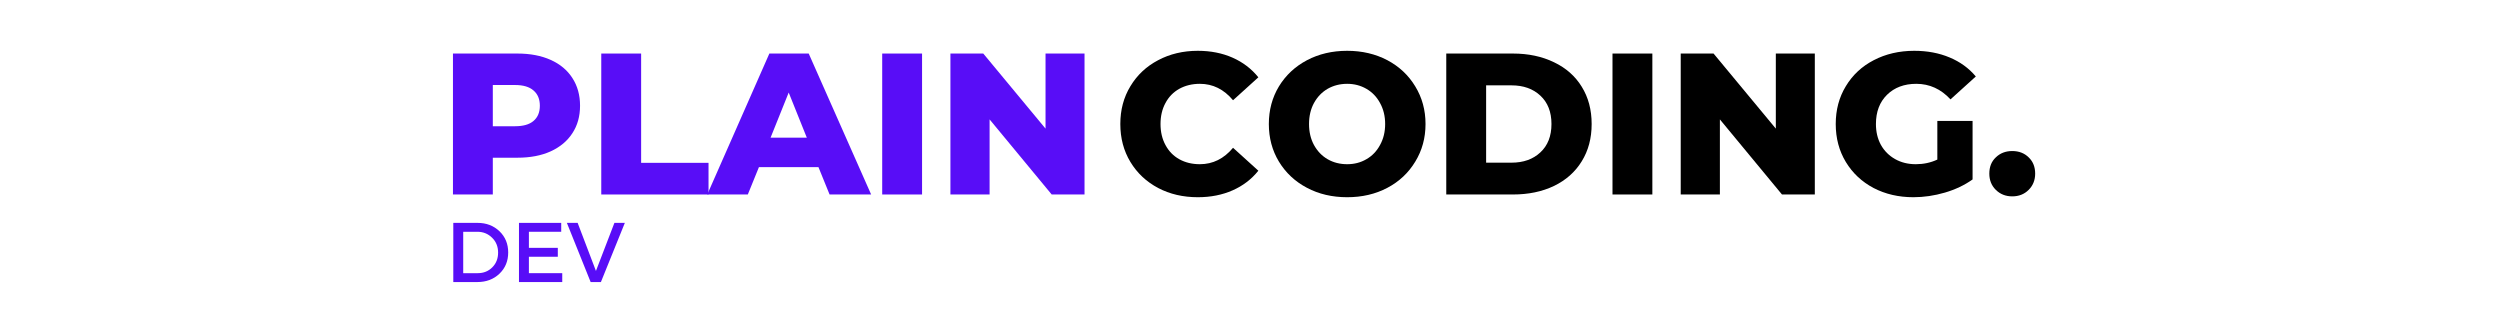
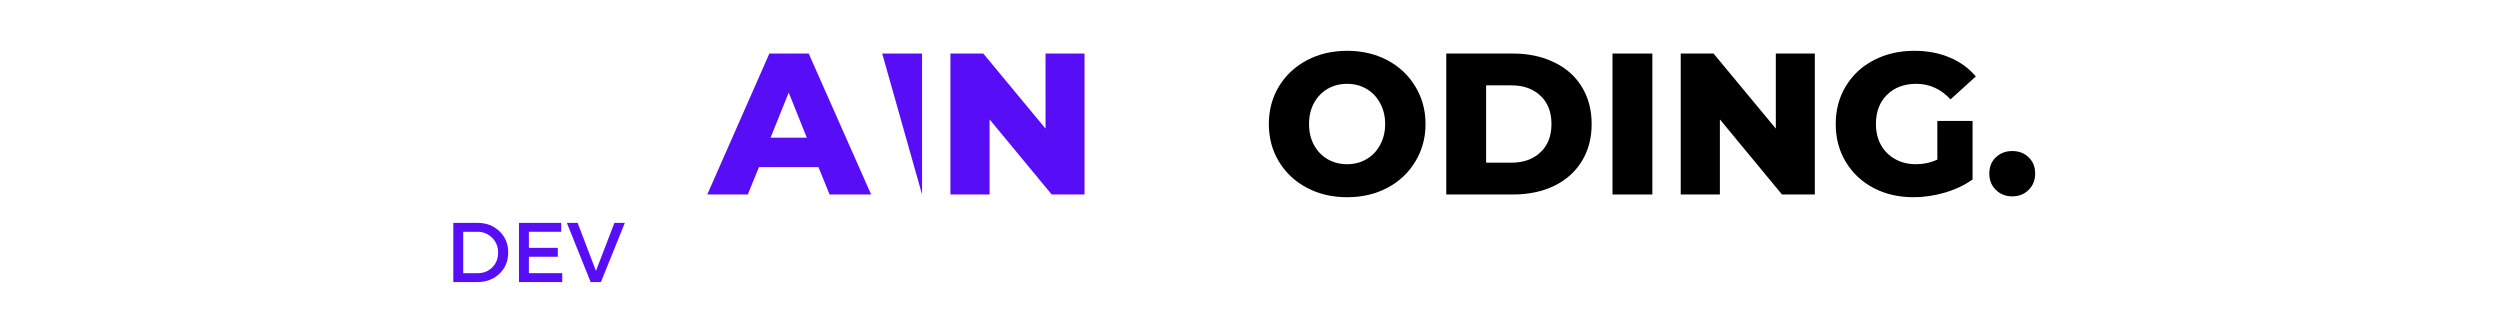
<svg xmlns="http://www.w3.org/2000/svg" width="304.5" zoomAndPan="magnify" viewBox="0 0 157.5 30" height="40" preserveAspectRatio="xMidYMid meet" version="1.0">
  <defs>
    <g />
  </defs>
  <g fill="#580df7" fill-opacity="1">
    <g transform="translate(4.659, 17.766)">
      <g>
-         <path d="M 7.172 -12.875 C 8.336 -12.875 9.348 -12.68 10.203 -12.297 C 11.066 -11.91 11.727 -11.359 12.188 -10.641 C 12.656 -9.922 12.891 -9.078 12.891 -8.109 C 12.891 -7.141 12.656 -6.301 12.188 -5.594 C 11.727 -4.883 11.066 -4.332 10.203 -3.938 C 9.348 -3.551 8.336 -3.359 7.172 -3.359 L 4.922 -3.359 L 4.922 0 L 1.281 0 L 1.281 -12.875 Z M 6.953 -6.234 C 7.703 -6.234 8.266 -6.395 8.641 -6.719 C 9.023 -7.039 9.219 -7.504 9.219 -8.109 C 9.219 -8.711 9.023 -9.176 8.641 -9.5 C 8.266 -9.832 7.703 -10 6.953 -10 L 4.922 -10 L 4.922 -6.234 Z M 6.953 -6.234 " />
-       </g>
+         </g>
    </g>
  </g>
  <g fill="#580df7" fill-opacity="1">
    <g transform="translate(18.208, 17.766)">
      <g>
-         <path d="M 1.281 -12.875 L 4.922 -12.875 L 4.922 -2.891 L 11.078 -2.891 L 11.078 0 L 1.281 0 Z M 1.281 -12.875 " />
-       </g>
+         </g>
    </g>
  </g>
  <g fill="#580df7" fill-opacity="1">
    <g transform="translate(29.422, 17.766)">
      <g>
        <path d="M 9.906 -2.5 L 4.469 -2.5 L 3.453 0 L -0.25 0 L 5.422 -12.875 L 9.016 -12.875 L 14.719 0 L 10.922 0 Z M 8.844 -5.188 L 7.188 -9.312 L 5.531 -5.188 Z M 8.844 -5.188 " />
      </g>
    </g>
  </g>
  <g fill="#580df7" fill-opacity="1">
    <g transform="translate(43.871, 17.766)">
      <g>
-         <path d="M 1.281 -12.875 L 4.922 -12.875 L 4.922 0 L 1.281 0 Z M 1.281 -12.875 " />
+         <path d="M 1.281 -12.875 L 4.922 -12.875 L 4.922 0 Z M 1.281 -12.875 " />
      </g>
    </g>
  </g>
  <g fill="#580df7" fill-opacity="1">
    <g transform="translate(50.103, 17.766)">
      <g>
        <path d="M 13.531 -12.875 L 13.531 0 L 10.531 0 L 4.859 -6.859 L 4.859 0 L 1.281 0 L 1.281 -12.875 L 4.281 -12.875 L 9.969 -6.016 L 9.969 -12.875 Z M 13.531 -12.875 " />
      </g>
    </g>
  </g>
  <g fill="#000000" fill-opacity="1">
    <g transform="translate(66.279, 17.766)">
      <g>
-         <path d="M 7.703 0.25 C 6.359 0.25 5.148 -0.031 4.078 -0.594 C 3.004 -1.164 2.16 -1.957 1.547 -2.969 C 0.93 -3.988 0.625 -5.145 0.625 -6.438 C 0.625 -7.727 0.93 -8.879 1.547 -9.891 C 2.16 -10.91 3.004 -11.703 4.078 -12.266 C 5.148 -12.836 6.359 -13.125 7.703 -13.125 C 8.879 -13.125 9.938 -12.914 10.875 -12.5 C 11.82 -12.082 12.609 -11.484 13.234 -10.703 L 10.922 -8.609 C 10.086 -9.609 9.078 -10.109 7.891 -10.109 C 7.191 -10.109 6.566 -9.957 6.016 -9.656 C 5.473 -9.352 5.051 -8.922 4.75 -8.359 C 4.445 -7.797 4.297 -7.156 4.297 -6.438 C 4.297 -5.719 4.445 -5.078 4.75 -4.516 C 5.051 -3.953 5.473 -3.52 6.016 -3.219 C 6.566 -2.914 7.191 -2.766 7.891 -2.766 C 9.078 -2.766 10.086 -3.266 10.922 -4.266 L 13.234 -2.172 C 12.609 -1.391 11.82 -0.789 10.875 -0.375 C 9.938 0.039 8.879 0.25 7.703 0.25 Z M 7.703 0.25 " />
-       </g>
+         </g>
    </g>
  </g>
  <g fill="#000000" fill-opacity="1">
    <g transform="translate(79.846, 17.766)">
      <g>
        <path d="M 7.781 0.25 C 6.414 0.25 5.191 -0.035 4.109 -0.609 C 3.023 -1.18 2.172 -1.977 1.547 -3 C 0.93 -4.02 0.625 -5.164 0.625 -6.438 C 0.625 -7.707 0.93 -8.852 1.547 -9.875 C 2.172 -10.895 3.023 -11.691 4.109 -12.266 C 5.191 -12.836 6.414 -13.125 7.781 -13.125 C 9.145 -13.125 10.367 -12.836 11.453 -12.266 C 12.535 -11.691 13.383 -10.895 14 -9.875 C 14.625 -8.852 14.938 -7.707 14.938 -6.438 C 14.938 -5.164 14.625 -4.02 14 -3 C 13.383 -1.977 12.535 -1.18 11.453 -0.609 C 10.367 -0.035 9.145 0.25 7.781 0.25 Z M 7.781 -2.766 C 8.426 -2.766 9.008 -2.914 9.531 -3.219 C 10.062 -3.52 10.477 -3.953 10.781 -4.516 C 11.094 -5.078 11.25 -5.719 11.25 -6.438 C 11.25 -7.156 11.094 -7.797 10.781 -8.359 C 10.477 -8.922 10.062 -9.352 9.531 -9.656 C 9.008 -9.957 8.426 -10.109 7.781 -10.109 C 7.125 -10.109 6.531 -9.957 6 -9.656 C 5.477 -9.352 5.062 -8.922 4.75 -8.359 C 4.445 -7.797 4.297 -7.156 4.297 -6.438 C 4.297 -5.719 4.445 -5.078 4.75 -4.516 C 5.062 -3.953 5.477 -3.52 6 -3.219 C 6.531 -2.914 7.125 -2.766 7.781 -2.766 Z M 7.781 -2.766 " />
      </g>
    </g>
  </g>
  <g fill="#000000" fill-opacity="1">
    <g transform="translate(95.398, 17.766)">
      <g>
        <path d="M 1.281 -12.875 L 7.375 -12.875 C 8.781 -12.875 10.031 -12.609 11.125 -12.078 C 12.219 -11.555 13.062 -10.812 13.656 -9.844 C 14.258 -8.875 14.562 -7.738 14.562 -6.438 C 14.562 -5.133 14.258 -4 13.656 -3.031 C 13.062 -2.062 12.219 -1.312 11.125 -0.781 C 10.031 -0.258 8.781 0 7.375 0 L 1.281 0 Z M 7.234 -2.906 C 8.328 -2.906 9.207 -3.219 9.875 -3.844 C 10.551 -4.469 10.891 -5.332 10.891 -6.438 C 10.891 -7.539 10.551 -8.406 9.875 -9.031 C 9.207 -9.656 8.328 -9.969 7.234 -9.969 L 4.922 -9.969 L 4.922 -2.906 Z M 7.234 -2.906 " />
      </g>
    </g>
  </g>
  <g fill="#000000" fill-opacity="1">
    <g transform="translate(110.583, 17.766)">
      <g>
        <path d="M 1.281 -12.875 L 4.922 -12.875 L 4.922 0 L 1.281 0 Z M 1.281 -12.875 " />
      </g>
    </g>
  </g>
  <g fill="#000000" fill-opacity="1">
    <g transform="translate(116.815, 17.766)">
      <g>
        <path d="M 13.531 -12.875 L 13.531 0 L 10.531 0 L 4.859 -6.859 L 4.859 0 L 1.281 0 L 1.281 -12.875 L 4.281 -12.875 L 9.969 -6.016 L 9.969 -12.875 Z M 13.531 -12.875 " />
      </g>
    </g>
  </g>
  <g fill="#000000" fill-opacity="1">
    <g transform="translate(131.632, 17.766)">
      <g>
        <path d="M 9.906 -6.719 L 13.125 -6.719 L 13.125 -1.375 C 12.395 -0.852 11.551 -0.453 10.594 -0.172 C 9.633 0.109 8.676 0.25 7.719 0.25 C 6.375 0.25 5.16 -0.031 4.078 -0.594 C 3.004 -1.164 2.16 -1.957 1.547 -2.969 C 0.93 -3.988 0.625 -5.145 0.625 -6.438 C 0.625 -7.727 0.93 -8.879 1.547 -9.891 C 2.16 -10.91 3.008 -11.703 4.094 -12.266 C 5.188 -12.836 6.422 -13.125 7.797 -13.125 C 8.992 -13.125 10.07 -12.922 11.031 -12.516 C 11.988 -12.117 12.785 -11.539 13.422 -10.781 L 11.109 -8.688 C 10.234 -9.633 9.191 -10.109 7.984 -10.109 C 6.879 -10.109 5.988 -9.773 5.312 -9.109 C 4.633 -8.441 4.297 -7.551 4.297 -6.438 C 4.297 -5.727 4.445 -5.094 4.75 -4.531 C 5.062 -3.977 5.492 -3.547 6.047 -3.234 C 6.598 -2.922 7.227 -2.766 7.938 -2.766 C 8.645 -2.766 9.301 -2.906 9.906 -3.188 Z M 9.906 -6.719 " />
      </g>
    </g>
  </g>
  <g fill="#000000" fill-opacity="1">
    <g transform="translate(145.787, 17.766)">
      <g>
        <path d="M 2.594 0.172 C 2 0.172 1.5 -0.023 1.094 -0.422 C 0.695 -0.816 0.5 -1.312 0.5 -1.906 C 0.5 -2.52 0.695 -3.016 1.094 -3.391 C 1.488 -3.773 1.988 -3.969 2.594 -3.969 C 3.207 -3.969 3.707 -3.773 4.094 -3.391 C 4.488 -3.016 4.688 -2.52 4.688 -1.906 C 4.688 -1.312 4.488 -0.816 4.094 -0.422 C 3.695 -0.023 3.195 0.172 2.594 0.172 Z M 2.594 0.172 " />
      </g>
    </g>
  </g>
  <g fill="#580df7" fill-opacity="1">
    <g transform="translate(5.252, 25.766)">
      <g>
        <path d="M 0.719 -5.406 L 2.938 -5.406 C 3.738 -5.406 4.406 -5.148 4.938 -4.641 C 5.469 -4.129 5.734 -3.484 5.734 -2.703 C 5.734 -1.922 5.469 -1.273 4.938 -0.766 C 4.406 -0.254 3.727 0 2.906 0 L 0.719 0 Z M 1.625 -4.594 L 1.625 -0.812 L 2.953 -0.812 C 3.484 -0.812 3.926 -0.988 4.281 -1.344 C 4.633 -1.695 4.812 -2.145 4.812 -2.688 C 4.812 -3.238 4.629 -3.691 4.266 -4.047 C 3.898 -4.41 3.453 -4.594 2.922 -4.594 Z M 1.625 -4.594 " />
      </g>
    </g>
  </g>
  <g fill="#580df7" fill-opacity="1">
    <g transform="translate(11.252, 25.766)">
      <g>
        <path d="M 4.578 -4.594 L 1.625 -4.594 L 1.625 -3.125 L 4.266 -3.125 L 4.266 -2.312 L 1.625 -2.312 L 1.625 -0.812 L 4.672 -0.812 L 4.672 0 L 0.719 0 L 0.719 -5.406 L 4.578 -5.406 Z M 4.578 -4.594 " />
      </g>
    </g>
  </g>
  <g fill="#580df7" fill-opacity="1">
    <g transform="translate(16.33, 25.766)">
      <g>
        <path d="M 3.125 0 L 2.188 0 L 0.016 -5.406 L 1 -5.406 L 2.672 -1.016 L 4.359 -5.406 L 5.312 -5.406 Z M 3.125 0 " />
      </g>
    </g>
  </g>
</svg>